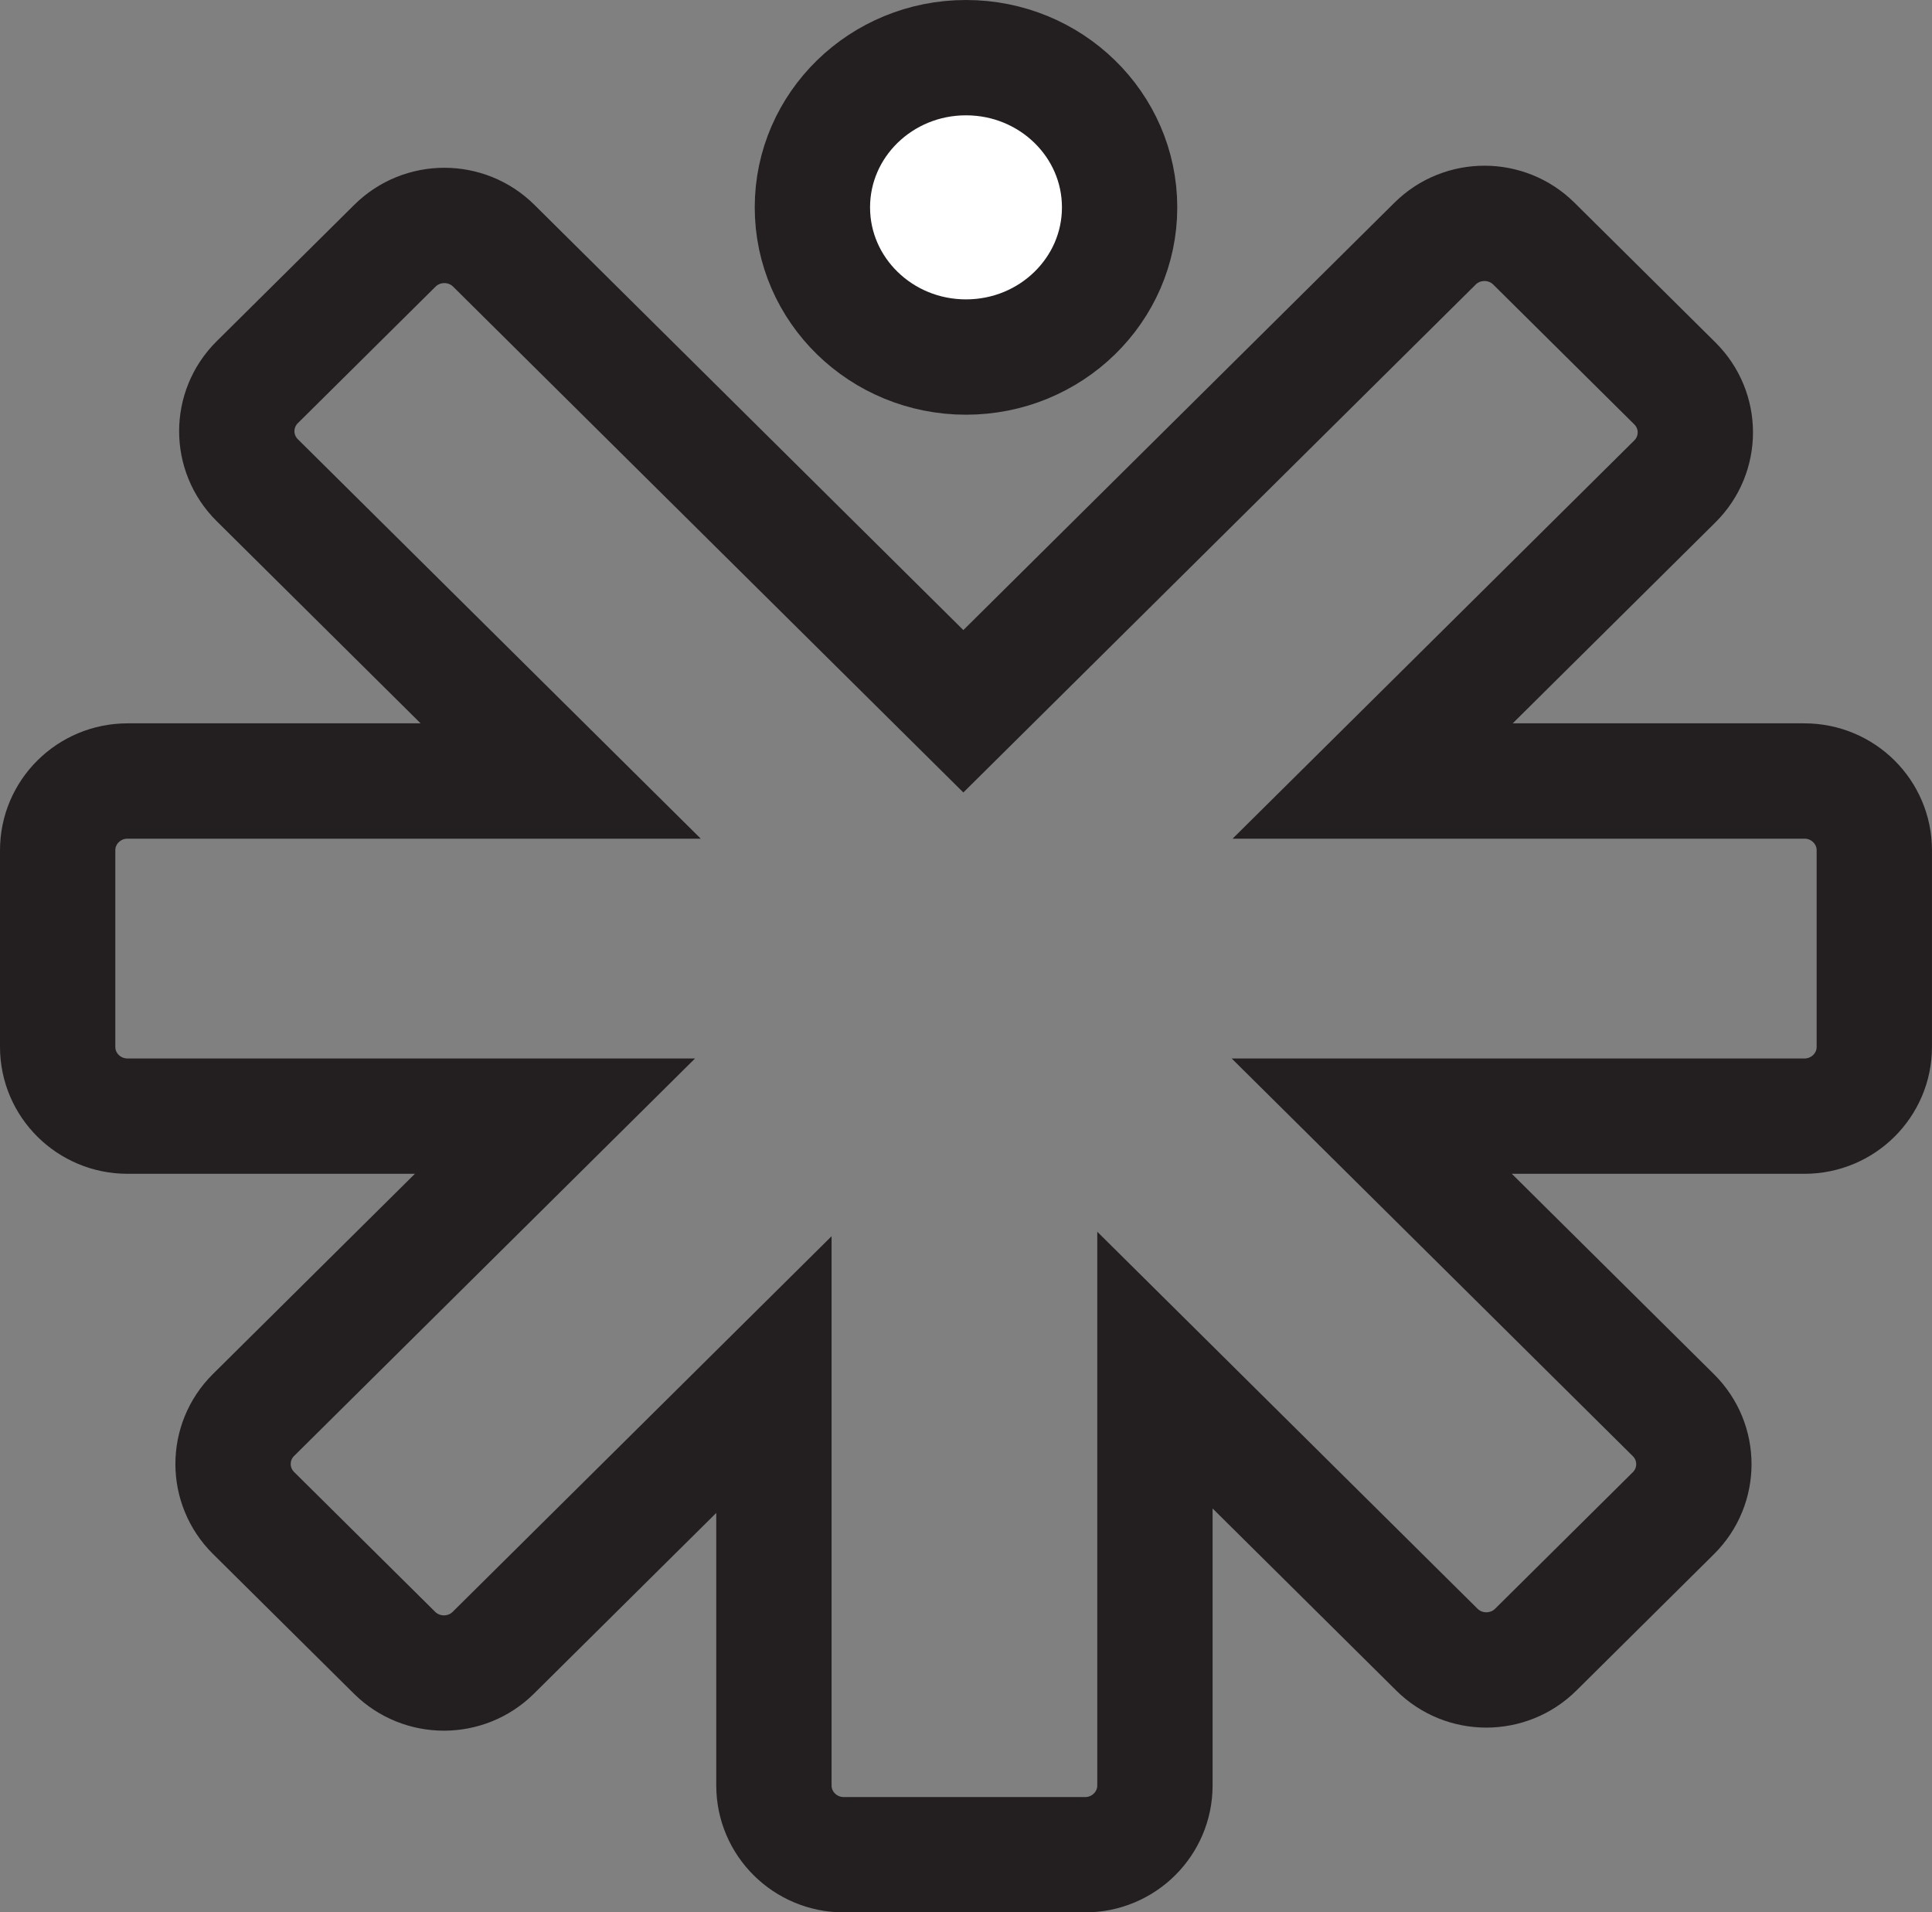
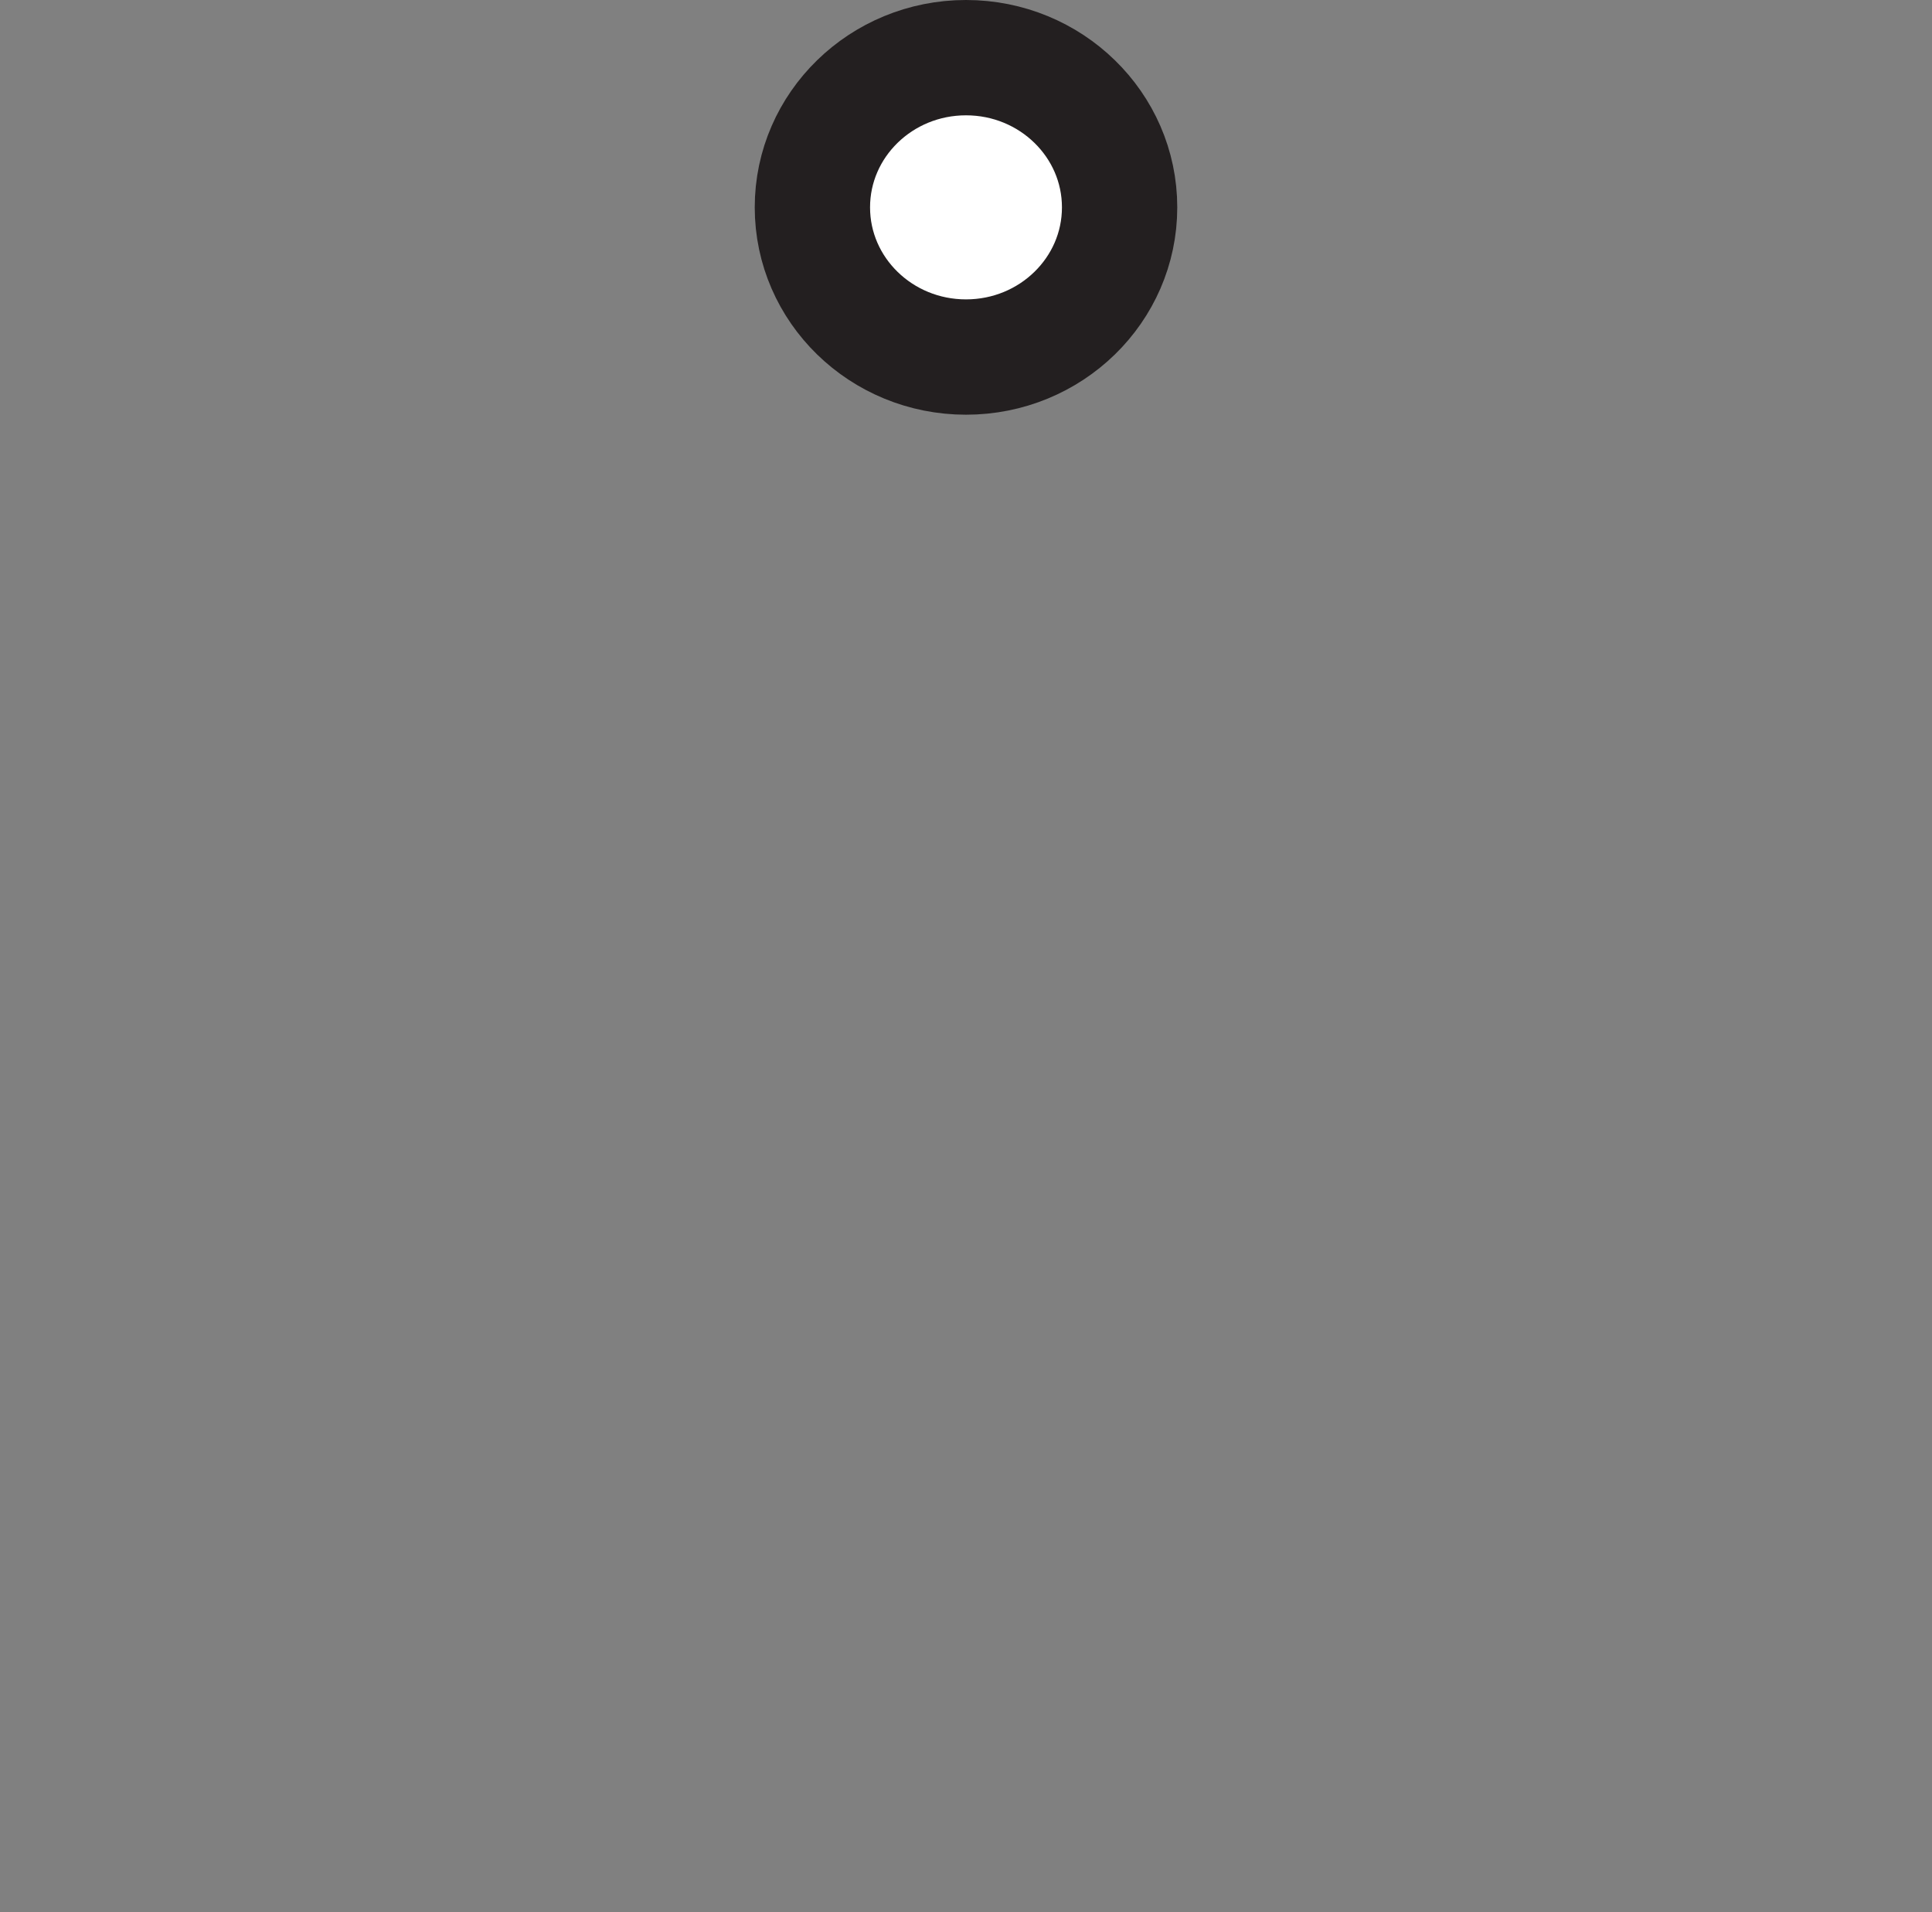
<svg xmlns="http://www.w3.org/2000/svg" id="Layer_1" data-name="Layer 1" viewBox="0 0 1005.22 994.96">
  <rect x="0" y="0" width="1005.22" height="994.96" fill="#808080" stroke="none" />
  <defs>
    <style>
      .cls-1 {
        fill: #fff;
      }

      .cls-1, .cls-2 {
        stroke: #231f20;
        stroke-miterlimit: 10;
        stroke-width: 60px;
      }

      .cls-2 {
        fill: none;
      }
    </style>
  </defs>
-   <path class="cls-2" d="M938.85,406.34h-224.66l157.24-155.88c14.2-14.08,14.2-36.9,0-50.98l-73.35-72.71c-14.2-14.08-37.23-14.08-51.43,0l-245.42,243.29-244.33-242.21c-14.2-14.08-37.23-14.08-51.43,0l-71.62,71c-14.2,14.08-14.2,36.9,0,50.98l157.88,156.51H66.36c-20.08,0-36.36,16.14-36.36,36.05v102.26c0,19.91,16.28,36.05,36.36,36.05h222.39l-156.84,155.48c-14.2,14.08-14.2,36.9,0,50.98l73.35,72.71c14.2,14.08,37.23,14.08,51.43,0l145.98-144.71v213.76c0,19.91,16.28,36.05,36.36,36.05h125.52c20.08,0,36.36-16.14,36.36-36.05v-216.09l146.71,145.44c14.2,14.08,37.23,14.08,51.43,0l71.62-71c14.2-14.08,14.2-36.9,0-50.98l-156.95-155.59h225.12c20.08,0,36.36-16.14,36.36-36.05v-102.26c0-19.91-16.28-36.05-36.36-36.05Z" />
  <ellipse class="cls-1" cx="502.61" cy="107.88" rx="79.92" ry="77.88" />
</svg>